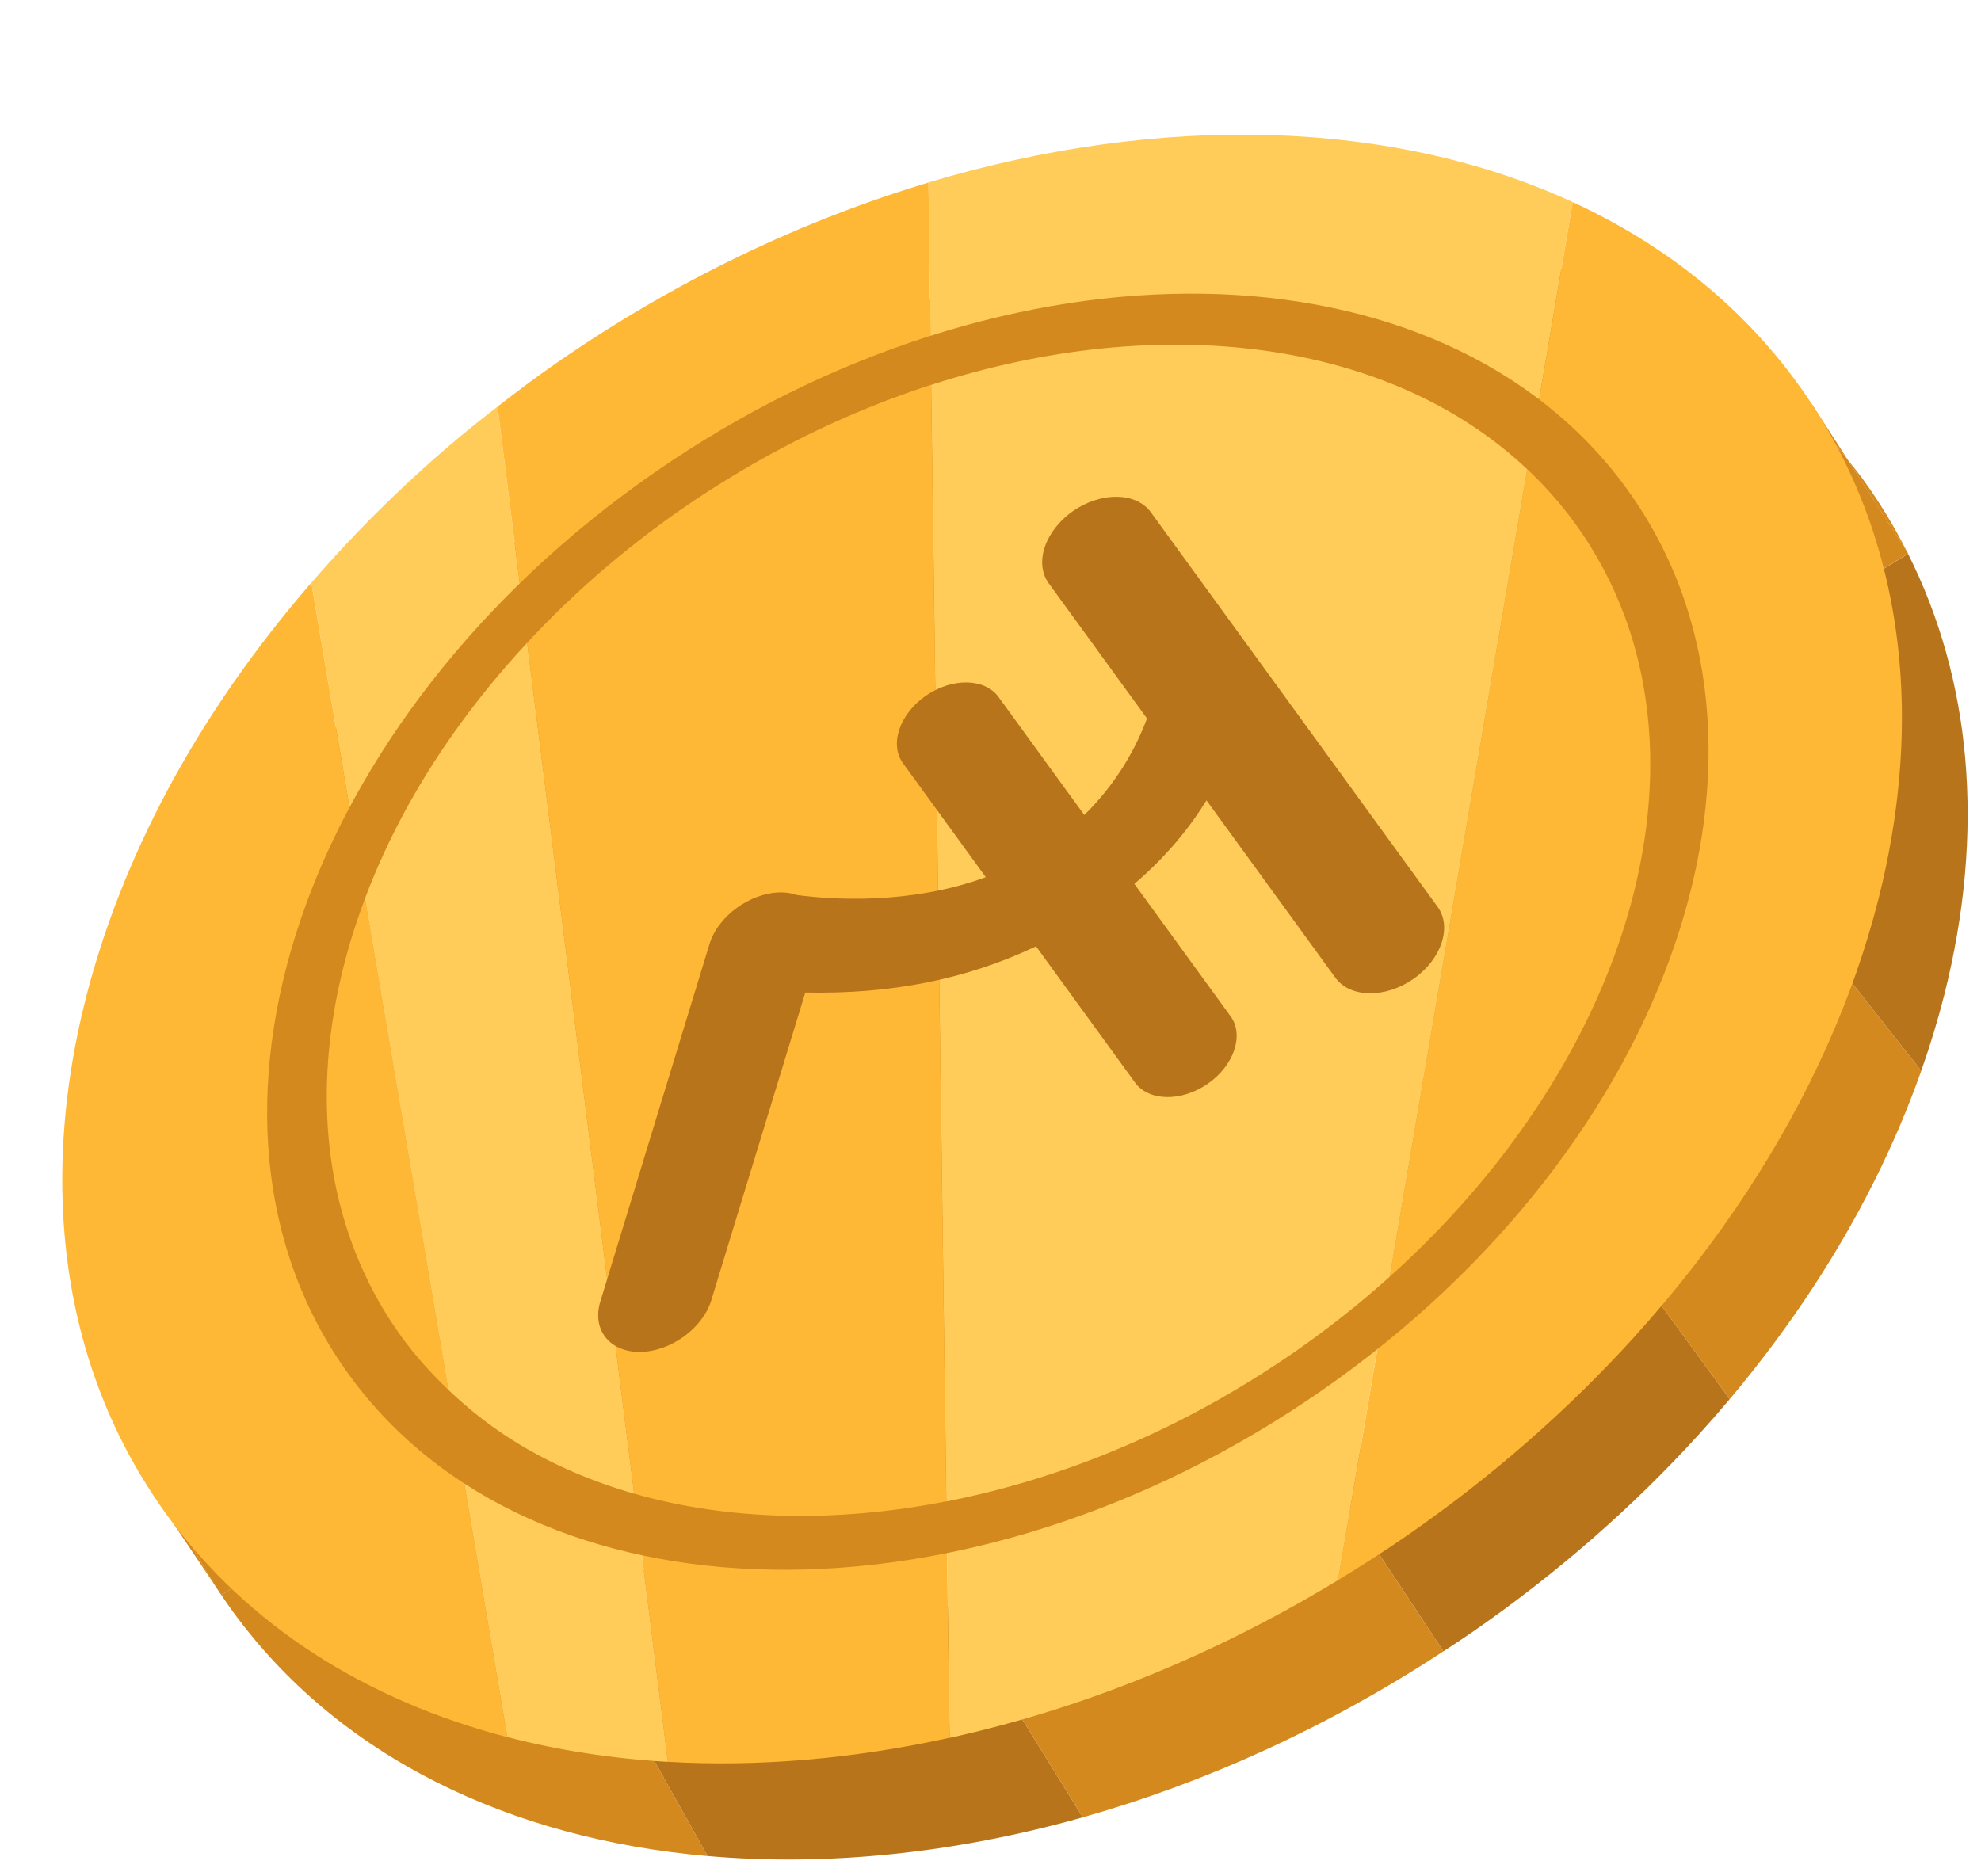
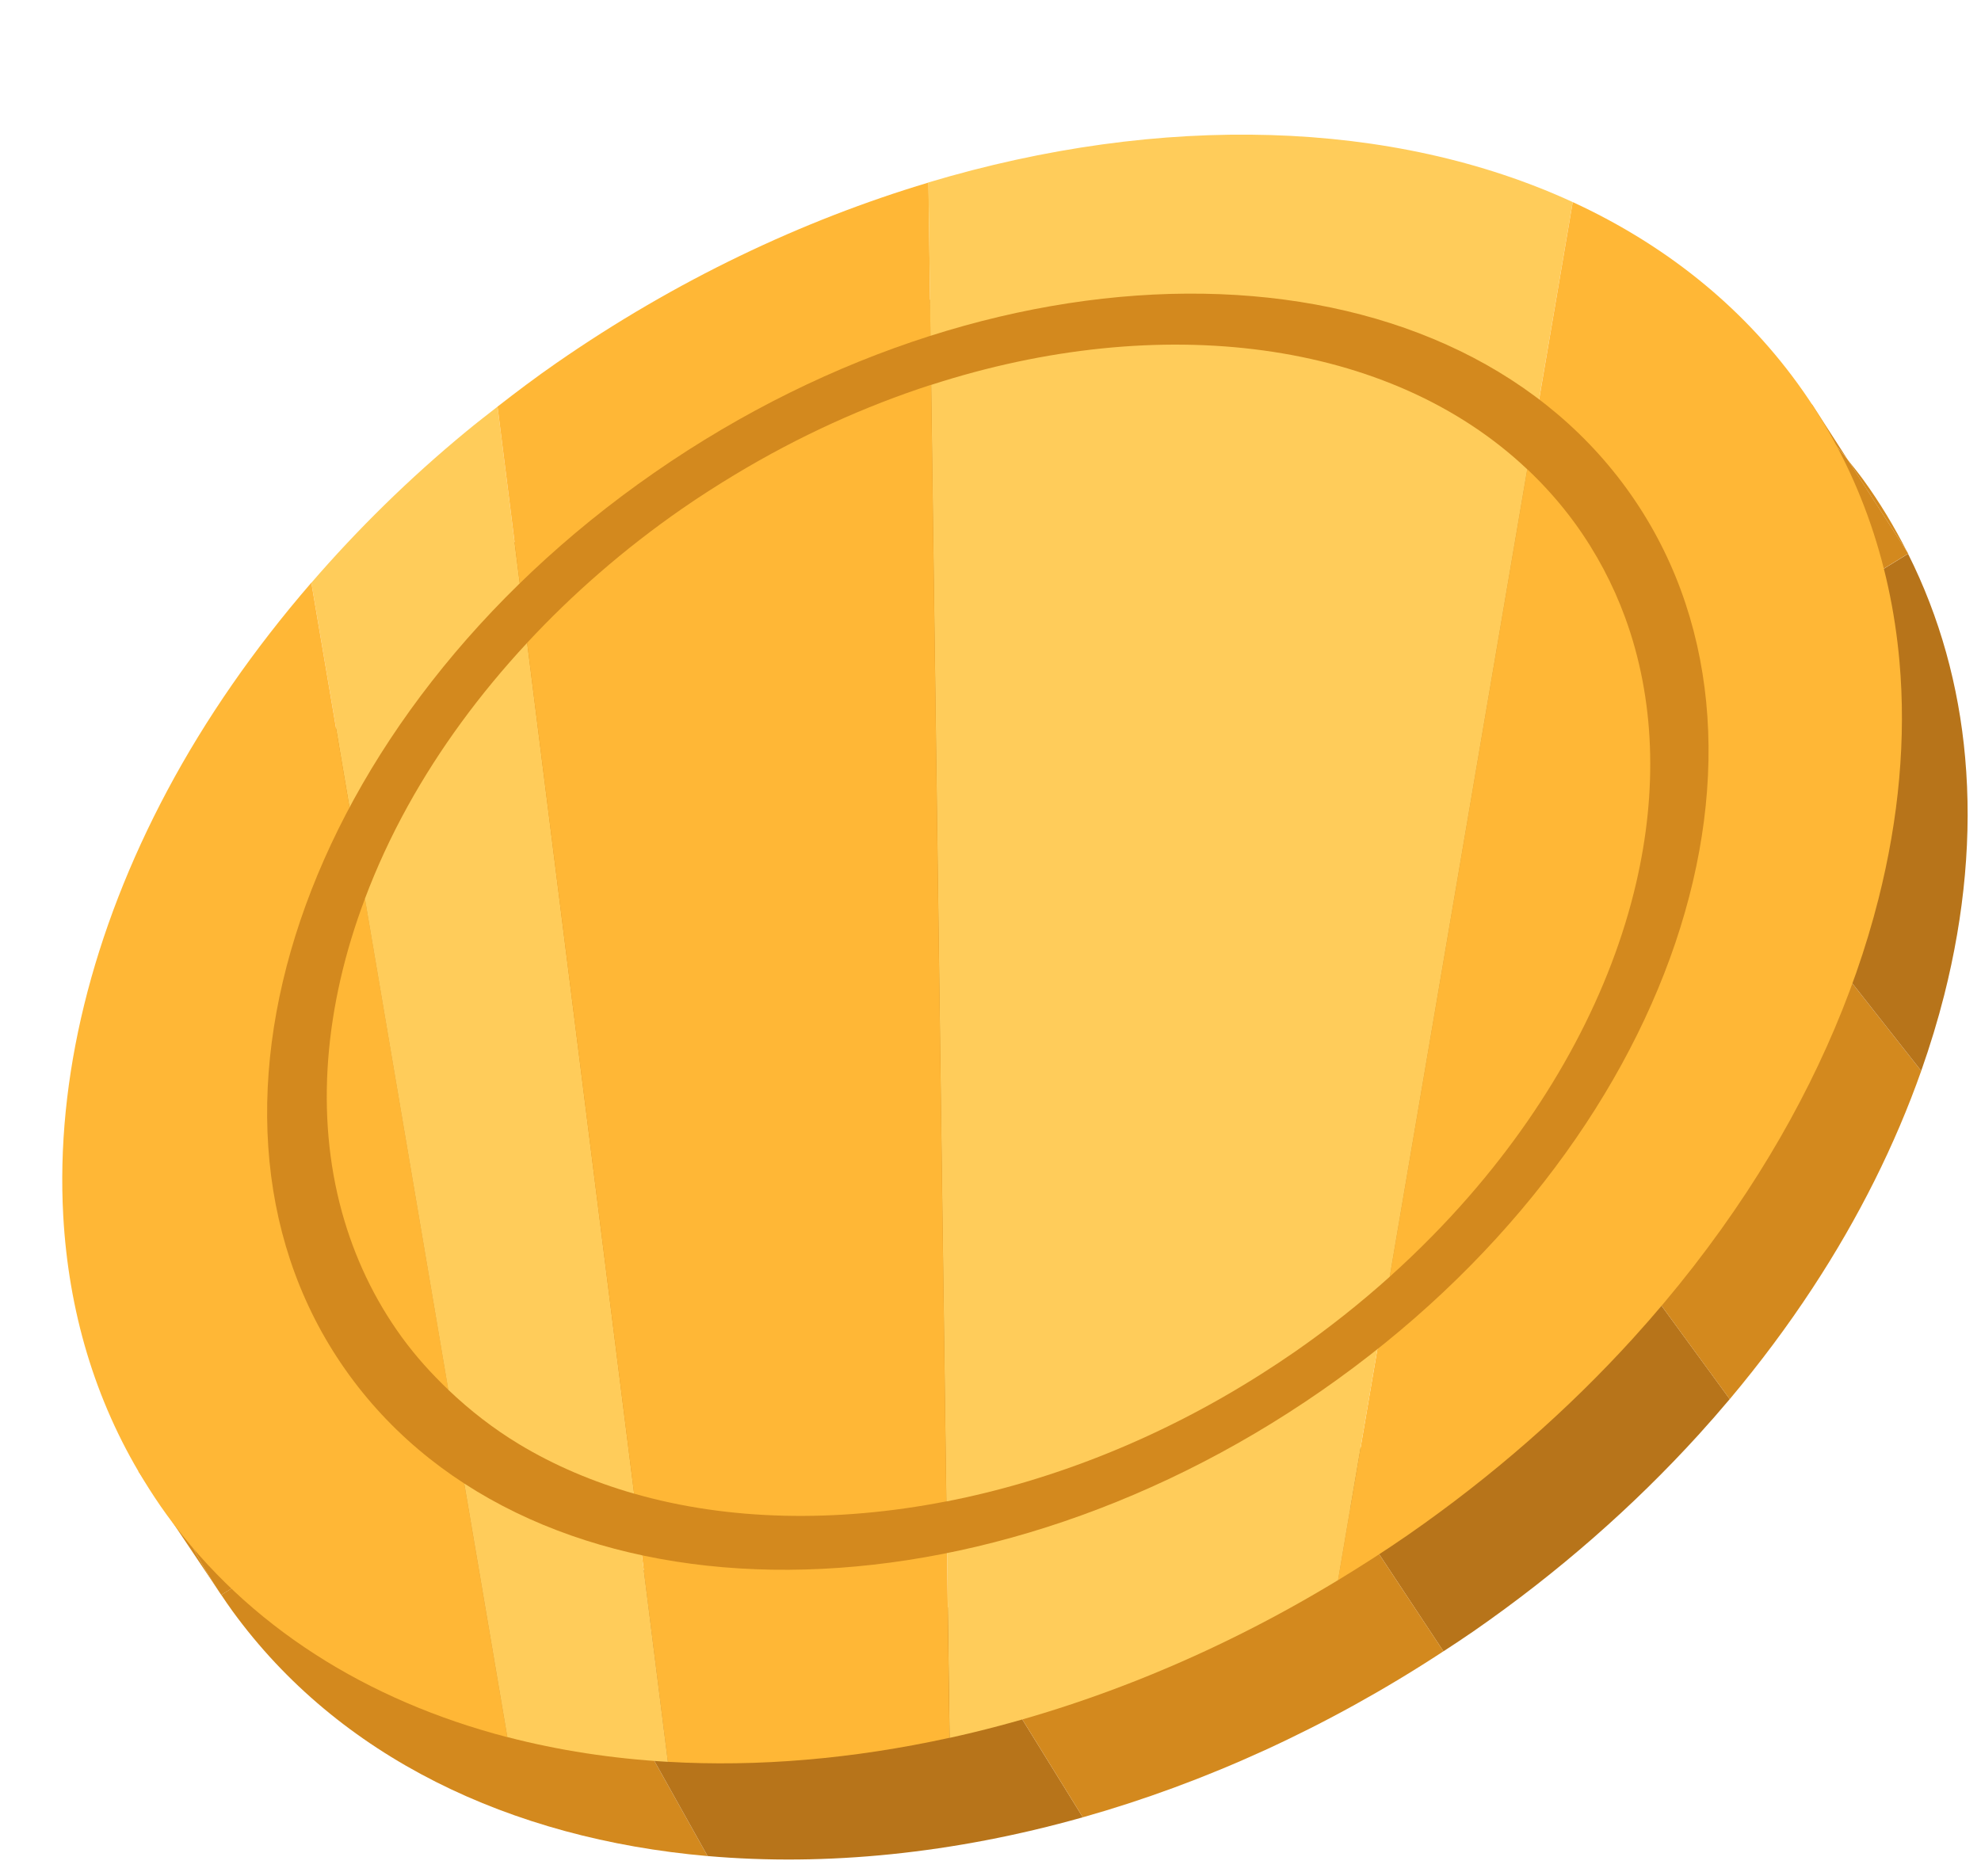
<svg xmlns="http://www.w3.org/2000/svg" width="57" height="54" viewBox="0 0 57 54" fill="none">
  <path d="M13.602 41.434L6.367 45.9C6.471 46.056 6.577 46.211 6.688 46.364C9.742 50.567 14.676 52.919 20.36 53.417L13.768 41.637C13.713 41.569 13.655 41.504 13.602 41.434Z" fill="#D3891E" />
  <path d="M41.877 13.79L36.282 6.68C33.168 6.827 29.915 7.48 26.68 8.653L30.156 13.413C34.375 12.326 38.513 12.456 41.877 13.79Z" fill="#D3891E" />
  <path d="M5.794 27.391C4.252 30.867 3.524 34.416 3.71 37.761C3.792 39.228 4.054 40.653 4.494 42.016L11.485 37.559L5.794 27.391Z" fill="#D3891E" />
  <path d="M53.607 13.799C53.464 13.602 53.311 13.415 53.16 13.227L54.873 15.881C54.508 15.162 54.091 14.465 53.607 13.799Z" fill="#D3891E" />
  <path d="M16.83 44.328C15.653 43.617 14.625 42.712 13.768 41.637L20.36 53.416C23.77 53.715 27.448 53.347 31.156 52.301L27.412 46.243C23.453 46.709 19.721 46.075 16.83 44.328Z" fill="#B7741A" />
  <path d="M44.169 37.184C42.754 38.811 41.073 40.331 39.145 41.67C38.828 41.89 38.509 42.1 38.188 42.305C38.162 42.321 38.135 42.335 38.109 42.352L41.533 47.524C41.823 47.334 42.113 47.145 42.401 46.945C44.851 45.245 47.016 43.334 48.873 41.292C49.181 40.953 49.48 40.611 49.77 40.266L45.893 34.957C45.372 35.715 44.798 36.46 44.169 37.184Z" fill="#B7741A" />
  <path d="M27.412 46.243L31.156 52.301C34.66 51.312 38.186 49.719 41.533 47.523L38.109 42.352C34.648 44.538 30.94 45.827 27.412 46.243Z" fill="#D3891E" />
  <path d="M55.28 30.82L49.277 23.191C49.471 24.802 49.362 26.491 48.964 28.196C48.433 30.473 47.39 32.776 45.893 34.958L49.77 40.267C50.643 39.228 51.439 38.16 52.153 37.071C53.488 35.037 54.535 32.933 55.28 30.82Z" fill="#D3891E" />
  <path d="M48.649 20.536C48.961 21.387 49.167 22.276 49.277 23.19L55.28 30.819C55.536 30.092 55.758 29.364 55.942 28.637C56.529 26.315 56.741 24.01 56.544 21.803C56.361 19.738 55.816 17.762 54.901 15.938L48.41 19.945C48.494 20.14 48.576 20.337 48.649 20.536Z" fill="#B7741A" />
  <path d="M11.678 37.434C10.769 33.877 11.5 29.797 13.628 25.953C13.819 25.608 14.025 25.267 14.238 24.926L10.882 19.496C9.216 21.417 7.811 23.441 6.705 25.515C6.374 26.136 6.072 26.761 5.793 27.389L11.483 37.557L11.678 37.434Z" fill="#D3891E" />
  <path d="M6.362 45.893L6.332 45.848C6.342 45.862 6.352 45.878 6.362 45.893Z" fill="#D3891E" />
-   <path d="M45.435 15.915L51.873 11.81C48.071 8.104 42.457 6.388 36.283 6.68L41.878 13.791C43.197 14.314 44.396 15.022 45.435 15.915Z" fill="#D3891E" />
  <path d="M21.517 17.41C21.535 17.397 21.554 17.385 21.573 17.372L18.539 12.789C18.324 12.932 18.108 13.071 17.894 13.219C16.991 13.846 16.129 14.505 15.304 15.185C13.666 16.536 12.195 17.987 10.883 19.501L14.239 24.931C15.972 22.161 18.428 19.554 21.517 17.41Z" fill="#D3891E" />
  <path d="M23.04 16.427C25.354 15.03 27.768 14.028 30.157 13.412L26.681 8.652C23.918 9.654 21.172 11.036 18.539 12.789L21.573 17.372C22.057 17.039 22.546 16.725 23.04 16.427Z" fill="#D3891E" />
  <path d="M36.258 21.762L39.118 25.679L47.274 20.644L44.179 16.711L36.258 21.762Z" fill="#D3891E" />
  <path d="M6.368 45.896C6.366 45.893 6.364 45.89 6.361 45.887L6.368 45.896Z" fill="#D3891E" />
  <path d="M19.061 32.728L21.447 36.589L30.569 30.958L27.977 27.043L19.061 32.728Z" fill="#D3891E" />
  <path d="M54.908 15.933L54.873 15.879C54.883 15.898 54.892 15.918 54.901 15.937L54.908 15.933Z" fill="#D3891E" />
  <path d="M27.977 27.042L30.568 30.957L39.118 25.678L36.258 21.762L27.977 27.042Z" fill="#D3891E" />
  <path d="M11.998 38.473C12.348 39.452 12.828 40.385 13.456 41.249C13.502 41.312 13.555 41.368 13.603 41.43L13.64 41.407L11.998 38.473Z" fill="#D3891E" />
  <path d="M4.494 42.016L3.982 42.342L6.33 45.845C6.223 45.681 6.119 45.517 6.017 45.352C5.37 44.297 4.869 43.178 4.494 42.016Z" fill="#D3891E" />
  <path d="M53.161 13.223L52.137 11.637L51.873 11.805C52.329 12.249 52.759 12.721 53.161 13.223Z" fill="#D3891E" />
  <path d="M21.447 36.587L19.061 32.727L11.68 37.433C11.698 37.504 11.712 37.575 11.731 37.645C11.808 37.925 11.9 38.199 11.998 38.472L13.64 41.406L21.447 36.587Z" fill="#D3891E" />
  <path d="M47.274 20.647L48.41 19.946C48.09 19.206 47.692 18.496 47.206 17.828C46.689 17.115 46.092 16.479 45.434 15.914L44.18 16.714L47.274 20.647Z" fill="#D3891E" />
  <path d="M47.206 17.823C47.692 18.492 48.09 19.202 48.409 19.942L54.901 15.935C54.891 15.915 54.882 15.896 54.872 15.877L53.16 13.223C52.758 12.721 52.328 12.249 51.872 11.805L45.434 15.91C46.092 16.475 46.688 17.11 47.206 17.823Z" fill="#D3891E" />
  <path d="M13.455 41.254C12.827 40.39 12.348 39.457 11.997 38.478L11.485 37.562L4.494 42.02C4.869 43.182 5.371 44.3 6.017 45.356C6.119 45.522 6.223 45.686 6.33 45.849L6.36 45.893C6.362 45.896 6.364 45.899 6.366 45.902L13.601 41.435C13.555 41.373 13.501 41.318 13.455 41.254Z" fill="#D3891E" />
  <path d="M11.678 37.438L11.484 37.561L11.997 38.477C11.899 38.204 11.807 37.929 11.73 37.65C11.711 37.58 11.696 37.508 11.678 37.438Z" fill="#D3891E" />
  <path d="M11.739 23.19C12.639 21.563 13.792 19.982 15.17 18.499L14.316 11.703C14.013 11.939 13.708 12.175 13.414 12.418C11.762 13.78 10.28 15.244 8.959 16.772L10.502 25.862C10.841 24.965 11.251 24.071 11.739 23.19Z" fill="#FFCC5A" />
  <path d="M19.628 14.642C20.129 14.293 20.638 13.969 21.151 13.659C22.989 12.549 24.892 11.69 26.794 11.074L26.715 5.254C23.085 6.341 19.439 8.068 16.006 10.45C15.423 10.854 14.865 11.275 14.316 11.702L15.171 18.498C16.461 17.109 17.949 15.806 19.628 14.642Z" fill="#FFB736" />
  <path d="M43.943 13.501L45.252 5.816C40.083 3.435 33.425 3.241 26.713 5.251L26.792 11.071C33.386 8.935 39.981 9.757 43.943 13.501Z" fill="#FFCC5A" />
  <path d="M11.565 38.483C10.761 37.378 10.194 36.163 9.84 34.879C9.07 32.084 9.334 28.952 10.501 25.86L8.958 16.77C7.308 18.678 5.913 20.689 4.815 22.749C2.65 26.811 1.6 31.045 1.82 34.994C1.971 37.711 2.721 40.292 4.127 42.585C4.337 42.928 4.558 43.266 4.797 43.595C7.133 46.81 10.568 48.945 14.598 49.995L12.9 39.995C12.416 39.532 11.965 39.033 11.565 38.483Z" fill="#FFB736" />
  <path d="M54.654 19.034C54.396 16.133 53.441 13.401 51.718 11.029C50.058 8.745 47.841 7.009 45.253 5.816L43.945 13.501C44.445 13.974 44.906 14.491 45.317 15.057C45.931 15.903 46.409 16.811 46.759 17.767C47.62 20.118 47.698 22.752 47.074 25.426C46.359 28.495 44.716 31.613 42.279 34.415C41.58 35.218 40.815 35.996 39.988 36.739L38.5 45.476C39.176 45.064 39.848 44.635 40.51 44.176C42.96 42.475 45.126 40.565 46.982 38.523C48.215 37.166 49.311 35.751 50.263 34.301C52.058 31.566 53.334 28.706 54.051 25.868C54.638 23.546 54.85 21.241 54.654 19.034Z" fill="#FFB736" />
  <path d="M37.255 38.9C36.938 39.12 36.619 39.33 36.298 39.535C33.368 41.399 30.259 42.614 27.23 43.206L27.323 50.015C31.062 49.194 34.87 47.682 38.5 45.475L39.988 36.738C39.142 37.498 38.231 38.223 37.255 38.9Z" fill="#FFCC5A" />
  <path d="M18.246 42.98L19.217 50.704C21.81 50.855 24.546 50.622 27.321 50.013L27.229 43.203C24.043 43.826 20.947 43.756 18.246 42.98Z" fill="#FFB736" />
  <path d="M14.938 41.558C14.198 41.111 13.521 40.583 12.9 39.992L14.598 49.992C16.067 50.375 17.615 50.612 19.218 50.705L18.247 42.981C17.06 42.641 15.947 42.168 14.938 41.558Z" fill="#FFCC5A" />
  <path d="M38.022 40.025C48.172 32.98 52.102 21.354 46.801 14.058C41.499 6.762 28.974 6.559 18.825 13.604C8.675 20.648 4.745 32.274 10.046 39.57C15.347 46.866 27.873 47.069 38.022 40.025Z" fill="#D3891E" />
  <path d="M42.279 34.418C44.716 31.616 46.358 28.498 47.074 25.429C47.698 22.755 47.62 20.121 46.76 17.77C46.41 16.815 45.931 15.906 45.317 15.06C44.906 14.494 44.445 13.977 43.945 13.504L39.988 36.742C40.815 35.999 41.58 35.221 42.279 34.418Z" fill="#FFB736" />
  <path d="M9.839 34.883C10.194 36.167 10.761 37.382 11.564 38.487C11.964 39.037 12.416 39.535 12.9 39.998L10.501 25.863C9.334 28.956 9.069 32.088 9.839 34.883Z" fill="#FFB736" />
  <path d="M11.737 23.191C11.249 24.072 10.838 24.966 10.5 25.863L12.899 39.998C13.519 40.589 14.197 41.117 14.937 41.564C15.946 42.173 17.059 42.646 18.246 42.987L15.168 18.5C13.791 19.983 12.637 21.564 11.737 23.191Z" fill="#FFCC5A" />
  <path d="M26.793 11.077L27.23 43.211C30.259 42.619 33.367 41.404 36.297 39.54C36.618 39.336 36.938 39.125 37.254 38.906C38.23 38.228 39.141 37.504 39.987 36.744L43.944 13.506C39.981 9.762 33.387 8.941 26.793 11.077Z" fill="#FFCC5A" />
  <path d="M21.148 13.659C20.636 13.968 20.127 14.293 19.625 14.641C17.947 15.806 16.459 17.109 15.168 18.499L18.246 42.986C20.947 43.761 24.043 43.831 27.228 43.209L26.791 11.074C24.89 11.69 22.988 12.549 21.148 13.659Z" fill="#FFB736" />
-   <path d="M38.425 28.14C38.847 28.721 39.854 28.738 40.663 28.176C41.472 27.615 41.788 26.68 41.365 26.099L33.115 14.744C32.693 14.163 31.686 14.146 30.877 14.707C30.068 15.268 29.752 16.203 30.174 16.785L33.003 20.677C32.685 21.527 32.139 22.531 31.199 23.456L28.73 20.058C28.336 19.515 27.394 19.5 26.638 20.024C25.882 20.549 25.587 21.423 25.982 21.966L28.364 25.244C26.163 26.053 23.892 25.886 22.934 25.759C22.791 25.712 22.636 25.681 22.46 25.683C21.582 25.693 20.661 26.363 20.414 27.171L17.273 37.457C17.026 38.265 17.542 38.917 18.421 38.907C19.299 38.897 20.22 38.228 20.466 37.42L23.171 28.565C25.639 28.616 27.813 28.184 29.81 27.235L32.659 31.156C33.054 31.699 33.995 31.715 34.751 31.19C35.507 30.665 35.803 29.791 35.408 29.248L32.639 25.437C33.608 24.614 34.276 23.748 34.715 23.034L38.425 28.14Z" fill="#B7741A" />
</svg>